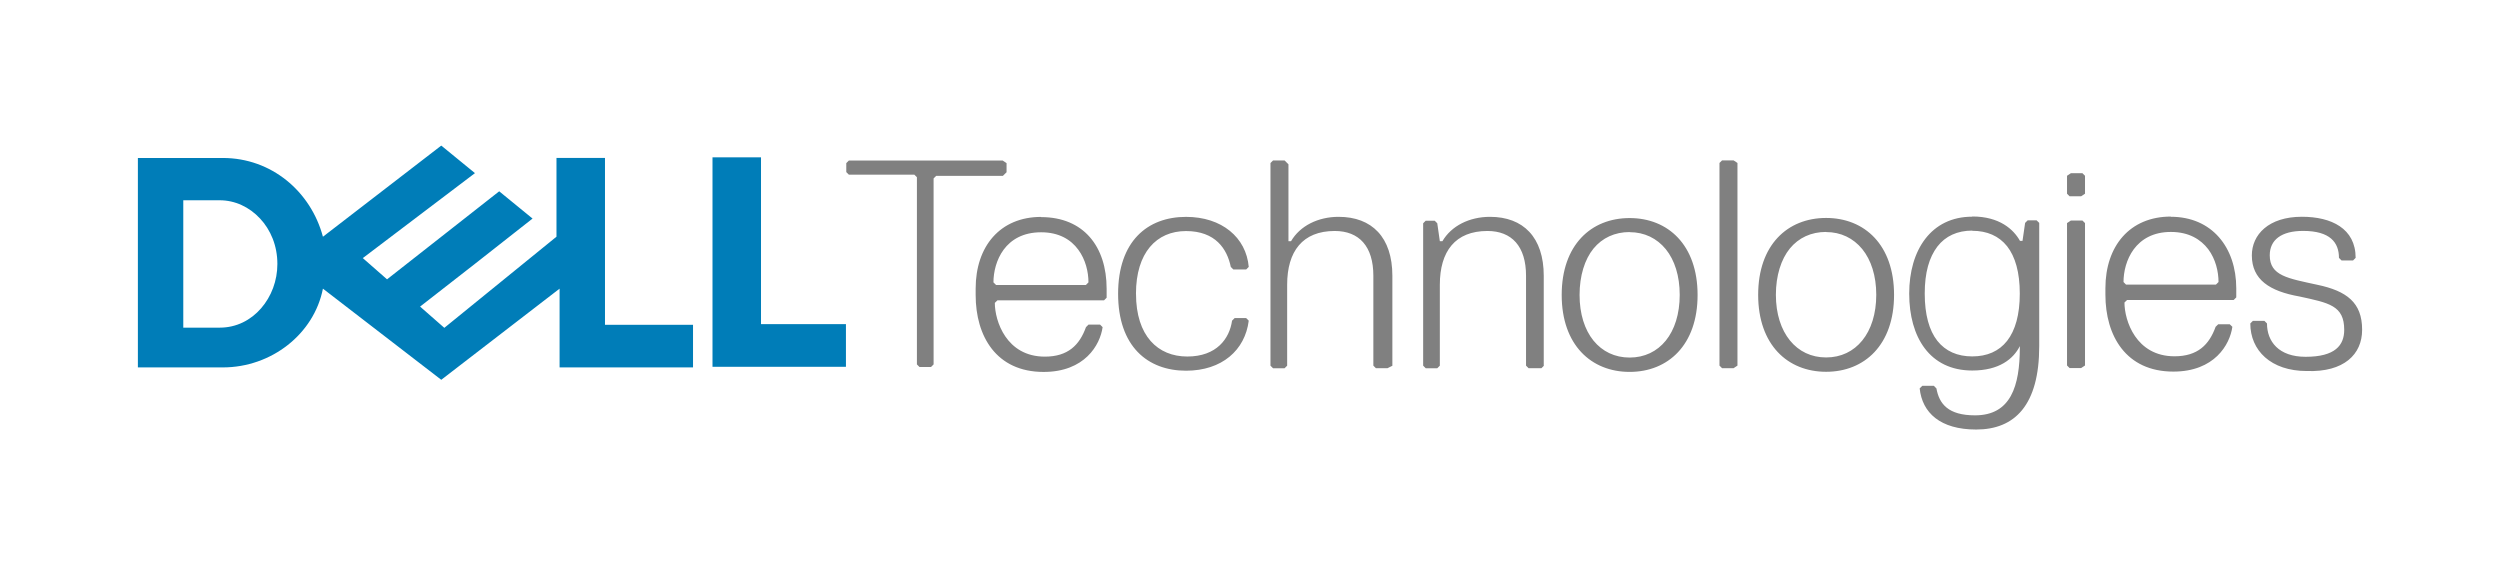
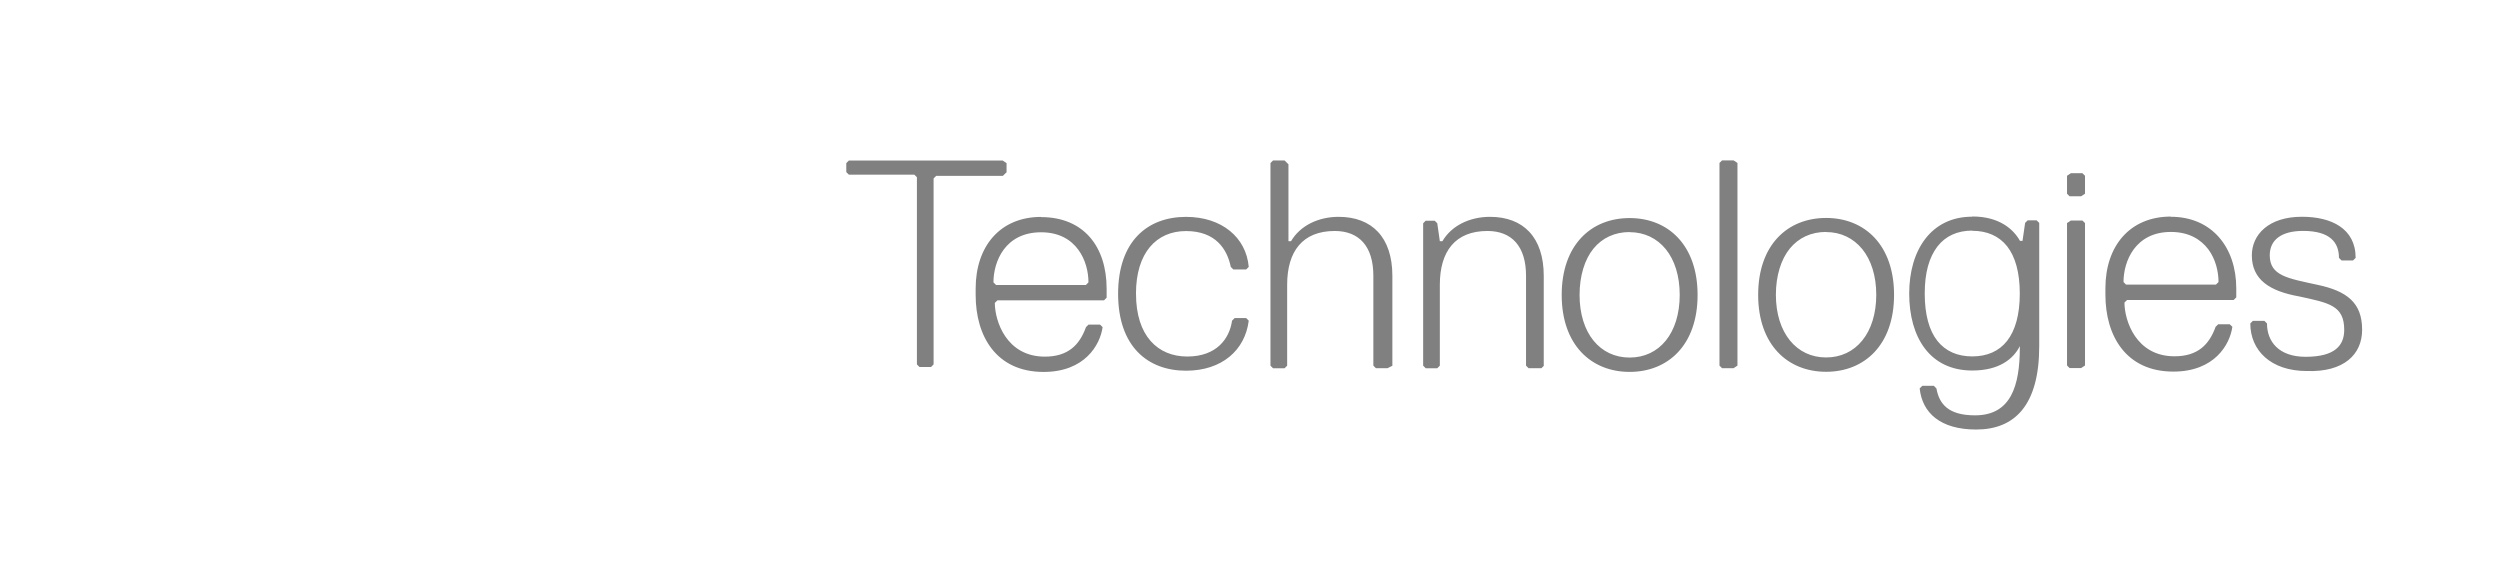
<svg xmlns="http://www.w3.org/2000/svg" id="Layer_1" viewBox="0 0 652 150">
  <defs>
    <style>.cls-1{fill:gray;}.cls-2{fill:#007db8;}</style>
  </defs>
  <path class="cls-1" d="M262.51,44.88v-2.34l-1.01-.67h-40.12l-.67,.67v2.34l.67,.67h17.08l.67,.67v48.82l.67,.67h3.01l.67-.67V46.54l.67-.67h17.4l1.01-1h-.05Zm9.02,11.69c-10.72,0-17.08,7.69-17.08,18.69v1.68c0,10.72,5.36,20.06,17.72,20.06,10.72,0,14.74-7.03,15.39-11.68l-.66-.66h-3.02l-.66,.66c-1.68,4.68-4.7,7.69-10.72,7.69-10.07,0-13.05-9.35-13.05-14.02l.68-.66h27.8l.68-.68v-2.34c0-11.04-6.02-18.69-17.08-18.69v-.06Zm0,4.01c4.68,0,7.77,1.93,9.67,4.52,1.93,2.59,2.67,5.85,2.67,8.54l-.66,.68h-23.44l-.68-.68c0-2.67,.75-5.94,2.67-8.54,1.93-2.59,5.03-4.52,9.75-4.52h.02Zm24.73,16.03c0-10.72,5.35-16.35,13.05-16.35s10.72,4.68,11.68,9.35l.67,.67h3.34l.67-.67c-.67-7.69-7.03-13.05-16.35-13.05-10.07,0-17.72,6.36-17.72,20.06s7.69,20.06,17.72,20.06c9.35,0,15.39-5.35,16.35-13.05l-.67-.67h-3.01l-.67,.67c-.67,4.68-4.01,9.35-11.68,9.35s-13.37-5.35-13.37-16.35h0Zm66.87,18.77v-23.44c0-10.07-5.35-15.39-14.02-15.39-5.35,0-10.07,2.34-12.41,6.36h-.67v-20.06l-1.01-1h-3.01l-.67,.67v52.85l.67,.67h3.01l.67-.67v-21.11c0-8.7,4.01-14.02,12.41-14.02,6.36,0,10.07,4.01,10.07,11.68v23.44l.67,.67h3.01l1.34-.67-.06,.02Zm39.48,0v-23.44c0-10.07-5.35-15.39-14.02-15.39-5.35,0-10.07,2.34-12.41,6.36h-.67l-.67-4.68-.67-.67h-2.34l-.67,.67v37.14l.67,.67h3.01l.67-.67v-21.11c0-8.7,4.01-14.02,12.41-14.02,6.36,0,10.07,4.01,10.07,11.68v23.44l.67,.67h3.34l.67-.67-.06,.02Zm22.4-38.51c-10.07,0-17.72,7.03-17.72,20.06s7.7,20.06,17.72,20.06,17.72-7.02,17.72-20.06-7.7-20.06-17.72-20.06Zm0,3.68c3.85,0,7.11,1.6,9.43,4.44,2.3,2.84,3.63,6.94,3.63,11.92s-1.34,9.1-3.63,11.92c-2.3,2.84-5.56,4.42-9.43,4.42s-7.11-1.58-9.43-4.42c-2.3-2.84-3.63-6.94-3.63-11.92s1.34-9.27,3.63-12.08c2.3-2.8,5.56-4.31,9.43-4.31v.03Zm28.12,34.8V42.5l-1.01-.67h-3.01l-.67,.67v52.85l.67,.67h3.01l1.01-.67Zm23.12-38.51c-10.07,0-17.72,7.03-17.72,20.06s7.7,20.06,17.72,20.06,17.72-7.02,17.72-20.06-7.69-20.06-17.72-20.06Zm0,3.68c3.85,0,7.1,1.6,9.43,4.44,2.3,2.84,3.65,6.94,3.65,11.92s-1.35,9.1-3.65,11.92c-2.3,2.84-5.55,4.42-9.43,4.42s-7.11-1.58-9.43-4.42c-2.31-2.84-3.67-6.94-3.67-11.92s1.35-9.27,3.65-12.08c2.3-2.8,5.56-4.31,9.43-4.31l.02,.03Zm38.11-4.01c-10.72,0-16.44,8.7-16.44,20.06s5.36,20.06,16.44,20.06c7.03,0,10.72-3.01,12.41-6.36v.33c0,10.07-2.34,17.72-11.68,17.72-7.03,0-9.35-3.01-10.07-7.02l-.68-.68h-3.01l-.68,.68c.67,6.36,5.37,10.72,14.74,10.72,10.07,0,16.44-6.36,16.44-21.75V58.13l-.68-.66h-2.34l-.66,.66-.68,4.69h-.66c-1.68-3.01-5.36-6.36-12.41-6.36l-.05,.05Zm0,3.68c3.85,0,6.94,1.33,9.1,4.04,2.13,2.72,3.3,6.82,3.3,12.33s-1.17,9.59-3.3,12.33c-2.13,2.72-5.23,4.06-9.1,4.06s-6.94-1.35-9.1-4.06c-2.13-2.72-3.29-6.82-3.29-12.33s1.16-9.43,3.29-12.25c2.13-2.76,5.23-4.17,9.1-4.17v.05Zm29.41-9.67v-4.68l-.67-.67h-3.01l-1.01,.67v4.68l.67,.67h3.01l1.01-.67Zm0,44.79V58.18l-.67-.67h-3.01l-1.01,.67v37.14l.67,.67h3.01l1.01-.67Zm22.4-38.83c-10.72,0-17.08,7.69-17.08,18.69v1.68c0,10.72,5.36,20.06,17.72,20.06,10.72,0,14.74-7.03,15.39-11.68l-.68-.66h-3.01l-.68,.66c-1.68,4.68-4.68,7.69-10.72,7.69-10.07,0-13.05-9.35-13.05-14.02l.68-.66h27.8l.68-.68v-2.34c0-10.72-6.36-18.69-17.08-18.69l.02-.06Zm0,4.01c4.68,0,7.78,1.93,9.75,4.52,1.93,2.59,2.67,5.85,2.67,8.54l-.68,.68h-23.44l-.66-.68c0-2.67,.75-5.94,2.67-8.54,1.93-2.59,5.01-4.52,9.67-4.52h.02Zm49.87,25.46c0-7.03-4.01-10.07-11.68-11.68-7.69-1.68-12.41-2.34-12.41-7.69,0-4.01,3.01-6.36,8.7-6.36,7.03,0,9.35,3.01,9.35,7.03l.67,.67h3.01l.67-.67c0-7.69-6.36-10.72-14.02-10.72-8.7,0-13.05,4.68-13.05,10.07,0,6.36,4.68,9.35,12.41,10.72,7.69,1.68,11.68,2.34,11.68,8.7,0,4.01-2.34,7.03-10.07,7.03-7.03,0-10.07-4.01-10.07-8.7l-.67-.67h-3.01l-.67,.67c0,7.03,5.35,12.41,14.74,12.41,9.67,.34,14.42-4.35,14.42-10.72v-.08Z" />
-   <path class="cls-2" d="M220.62,84.62v11.04h-34.8V41.03h12.65v43.51h22.16v.08ZM115.08,37.97l-30.86,23.77c-3.17-11.84-13.45-20.54-26.1-20.54h-22.16v54.62h22.16c12.65,0,23.77-8.7,26.1-20.54l30.86,23.77,30.86-23.77v20.54h34.8v-11.12h-22.96V41.19h-12.65v20.54l-29.25,23.77-6.32-5.54,14.26-11.12,15.07-11.84-8.7-7.11-29.25,22.96-6.32-5.54,29.25-22.16-8.7-7.11h-.02l-.07-.06Zm-67.27,14.26h9.51c1.97,0,3.92,.44,5.7,1.26,1.78,.81,3.42,2.01,4.8,3.5,1.39,1.48,2.51,3.25,3.3,5.25,.79,2.01,1.22,4.24,1.22,6.61,0,2.18-.39,4.29-1.12,6.26-.73,1.97-1.8,3.77-3.13,5.3s-2.93,2.79-4.75,3.67c-1.82,.88-3.85,1.37-6.03,1.37h-9.51V52.23Z" />
</svg>